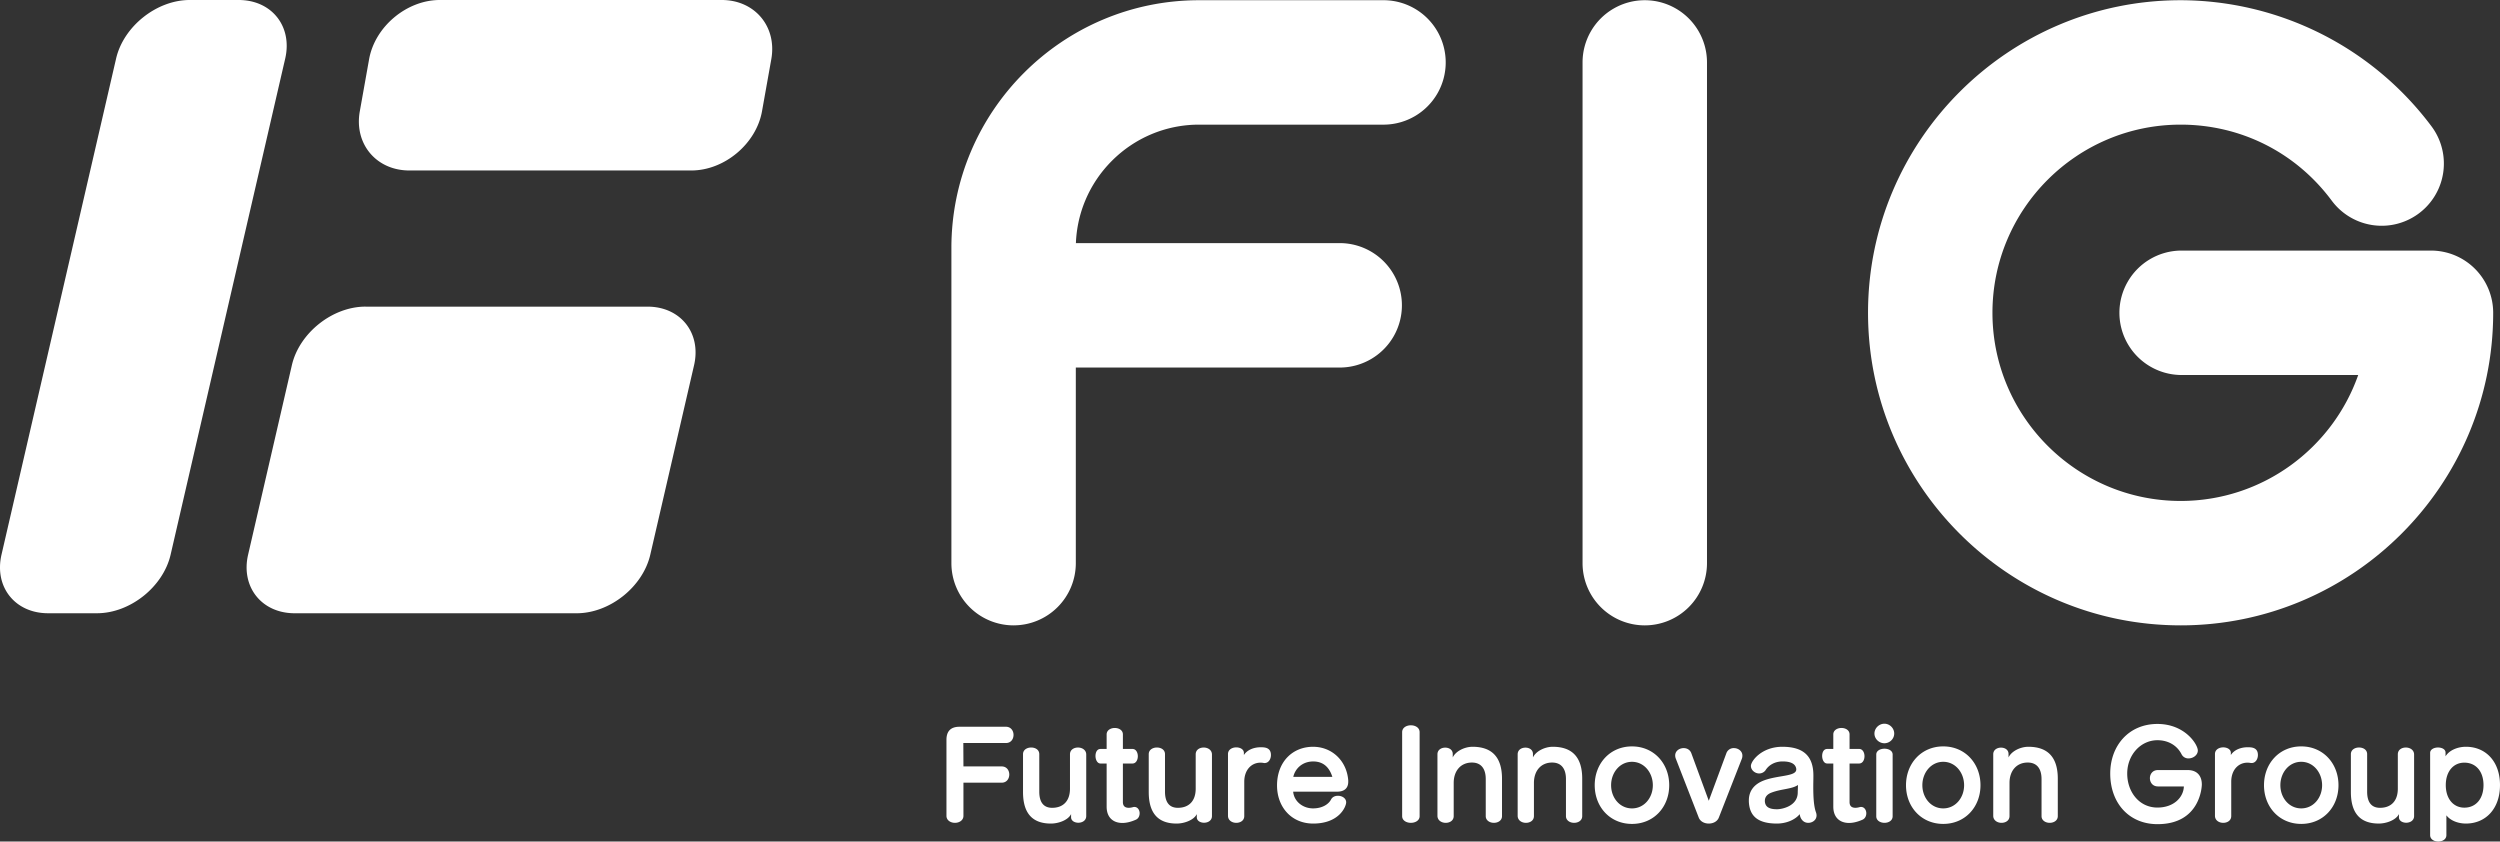
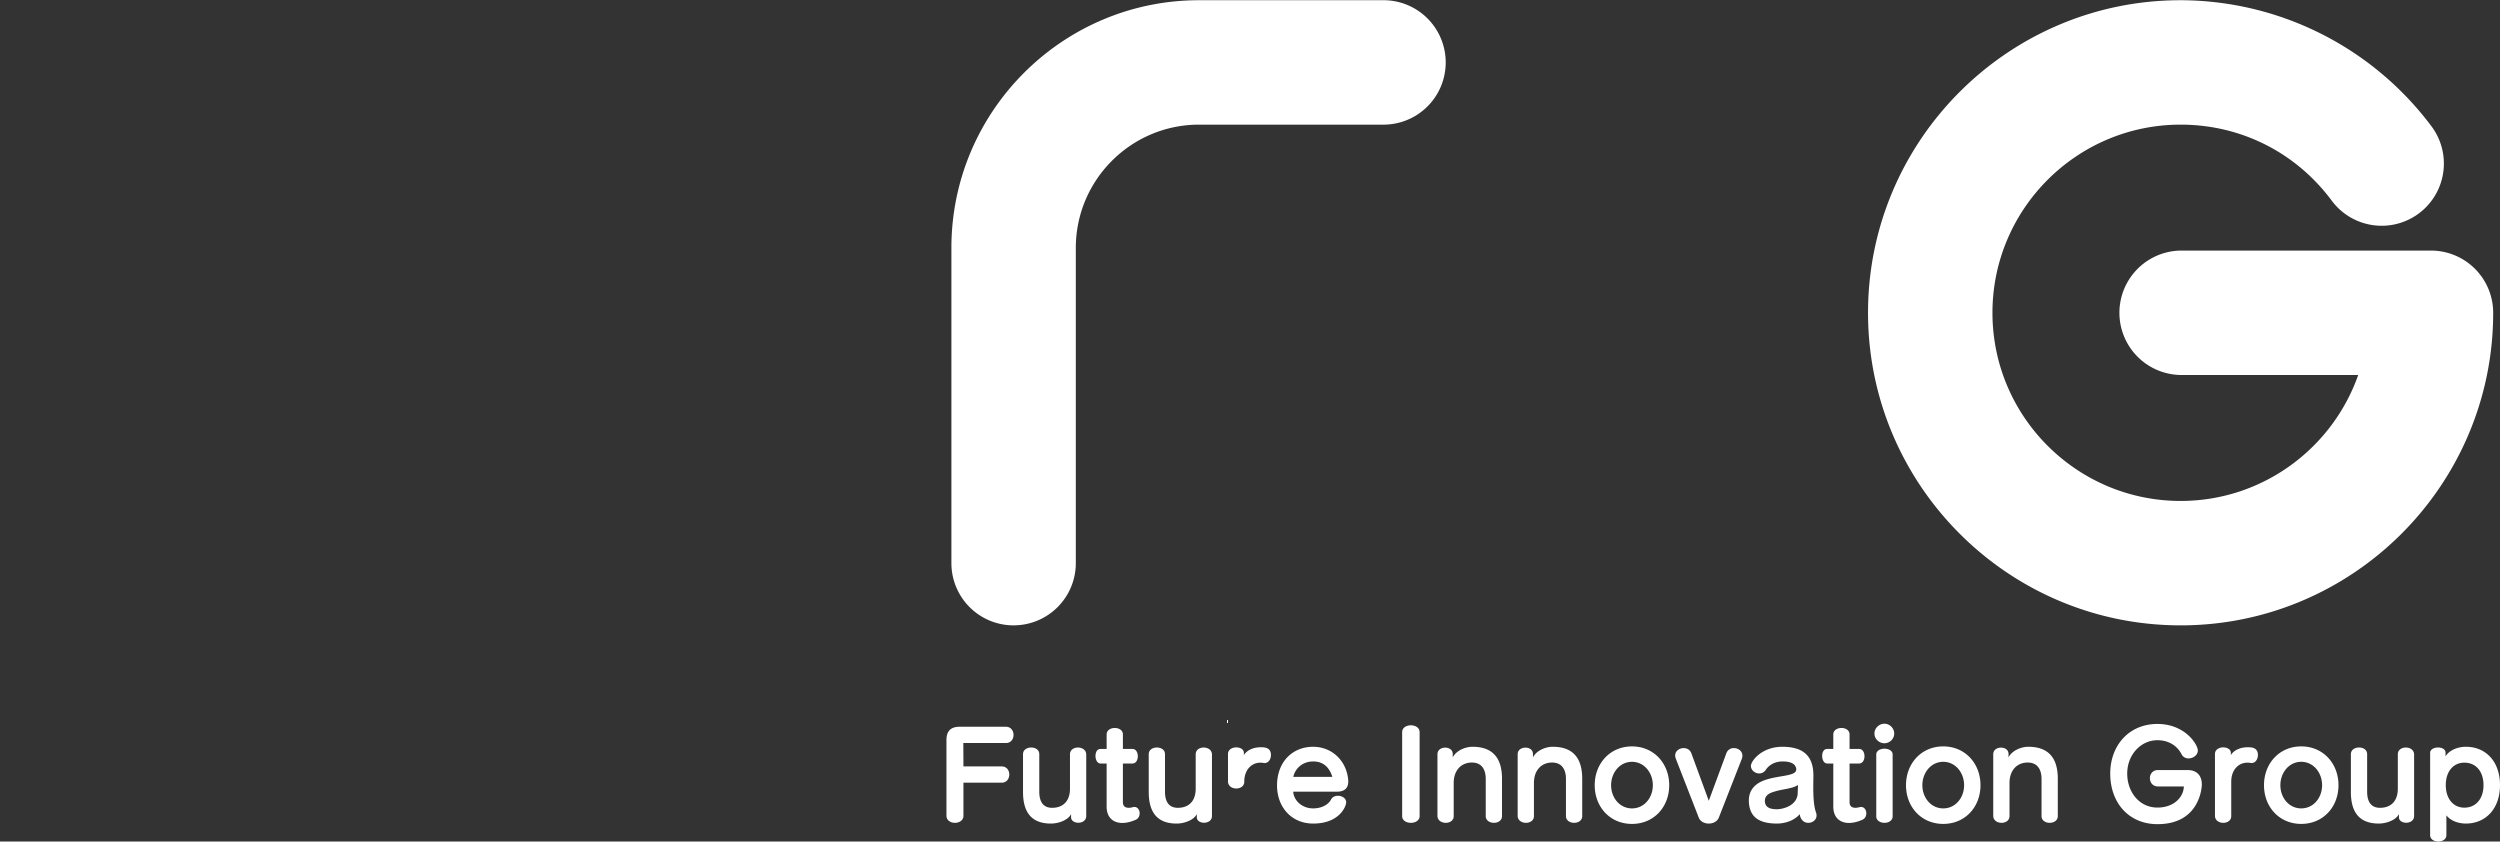
<svg xmlns="http://www.w3.org/2000/svg" viewBox="0 0 147.788 49.746">
  <rect x="0" y="0" width="147.788" height="49.746" fill="#333333" stroke="none" />
  <g fill="#fff">
-     <path d="M56.954 46.268v1.958c0 .272-.251.416-.502.416s-.502-.144-.502-.416v-4.49c0-.516.258-.774.774-.774h2.74c.301 0 .451.244.451.48 0 .245-.15.481-.444.481h-2.524l.007 1.384h2.259c.301 0 .451.237.451.48 0 .238-.15.481-.444.481h-2.266zm6.363 1.857c-.165.345-.725.56-1.191.56-1.104 0-1.65-.616-1.65-1.864v-2.238c0-.265.245-.394.48-.394.245 0 .481.129.481.394V46.8c0 .61.245.954.76.954.653 0 1.055-.402 1.055-1.133v-2.03c0-.272.237-.401.473-.401.244 0 .488.143.488.416v3.636c0 .265-.237.394-.466.394-.223 0-.43-.115-.43-.323v-.187zm2.103-2.99h-.366c-.187 0-.294-.23-.294-.444 0-.216.093-.416.294-.416h.365v-.86c0-.252.244-.381.48-.381.245 0 .481.13.481.38v.86h.567c.208 0 .316.216.316.43 0 .216-.108.431-.316.431h-.567v2.28c0 .216.108.338.344.338.08 0 .166-.014.273-.044.021-.006.043-.006.065-.006.193 0 .308.186.308.373 0 .15-.064.308-.222.38-.287.128-.56.193-.797.193-.559 0-.932-.337-.932-.961v-2.553zm5.329 2.99c-.165.345-.725.56-1.191.56-1.104 0-1.65-.616-1.65-1.864v-2.238c0-.265.245-.394.481-.394.244 0 .48.129.48.394V46.8c0 .61.245.954.76.954.654 0 1.055-.402 1.055-1.133v-2.03c0-.272.237-.401.474-.401.243 0 .487.143.487.416v3.636c0 .265-.236.394-.466.394-.222 0-.43-.115-.43-.323v-.187zm1.844-3.549c0-.266.251-.395.488-.395.23 0 .452.115.452.323v.13c.2-.31.588-.46.997-.46.236 0 .602.015.602.46 0 .236-.136.473-.373.473h-.035a1.006 1.006 0 00-.208-.022c-.546 0-.961.438-.961 1.126v2.03c0 .272-.237.401-.474.401-.244 0-.488-.144-.488-.416v-3.65zm3.853 2.224c.05.572.566.988 1.176.988.559 0 .925-.257 1.061-.523.08-.157.244-.223.41-.223.243 0 .486.144.486.388 0 .23-.387 1.255-1.95 1.255-1.29 0-2.137-.982-2.137-2.252 0-1.398.918-2.287 2.13-2.287 1.119 0 1.994.83 2.08 1.993v.072c0 .359-.208.588-.653.588h-2.603zm2.316-.876c-.172-.545-.516-.91-1.133-.91-.646 0-1.069.43-1.176.91h2.31zm4.126-2.639c0-.273.258-.409.516-.409s.517.136.517.409v4.962c0 .26-.259.395-.517.395s-.516-.136-.516-.395v-4.962zm4.942 2.768c0-.617-.28-.975-.817-.975-.653 0-1.077.48-1.077 1.205v1.958c0 .272-.236.401-.473.401-.243 0-.488-.144-.488-.416V44.59c0-.265.23-.394.46-.394.222 0 .444.122.444.373v.208c.173-.373.703-.631 1.17-.631 1.16 0 1.742.63 1.742 1.886v2.215c0 .26-.237.395-.48.395-.237 0-.481-.136-.481-.395v-2.194zm4.742 0c0-.617-.28-.975-.818-.975-.653 0-1.075.48-1.075 1.205v1.958c0 .272-.237.401-.474.401-.244 0-.488-.144-.488-.416V44.59c0-.265.23-.394.46-.394.222 0 .444.122.444.373v.208c.172-.373.703-.631 1.169-.631 1.162 0 1.743.63 1.743 1.886v2.215c0 .26-.237.395-.48.395-.238 0-.481-.136-.481-.395v-2.194zm1.7.367c0-1.292.911-2.296 2.202-2.296s2.202 1.004 2.202 2.295c0 1.29-.911 2.287-2.201 2.287-1.292 0-2.203-.997-2.203-2.287zm3.436 0c0-.74-.51-1.385-1.233-1.385-.725 0-1.234.645-1.234 1.384 0 .739.509 1.37 1.234 1.37.724 0 1.233-.631 1.233-1.37zm1.364-1.557a.531.531 0 01-.043-.201c0-.273.251-.438.502-.438.187 0 .373.094.452.302l1.032 2.811 1.04-2.811a.457.457 0 01.445-.302c.251 0 .502.173.502.445a.505.505 0 01-.036.194l-1.355 3.464c-.094.244-.345.358-.596.358s-.501-.114-.595-.358l-1.348-3.464zm8.127 1.047c0 .193-.007.394-.007.587 0 .603.028 1.17.164 1.536a.54.54 0 01.03.171c0 .273-.245.438-.489.438-.365 0-.502-.352-.502-.517-.315.381-.867.56-1.348.56-1.226 0-1.628-.523-1.663-1.298v-.071c0-.581.337-.969.882-1.177.846-.322 1.921-.23 1.921-.652v-.029c-.035-.287-.3-.445-.795-.445h-.065c-.402.015-.76.201-.96.524a.463.463 0 01-.374.186c-.25 0-.488-.2-.488-.444 0-.287.617-1.112 1.815-1.133h.043c1.29 0 1.836.588 1.836 1.7v.064zm-.925.903c.007-.157.014-.408.014-.408-.366.25-.968.222-1.57.452-.252.093-.388.264-.388.48v.035c.021.309.23.467.71.467h.036c.28-.008 1.198-.186 1.198-.997v-.03zm2.102-1.678h-.365c-.187 0-.294-.23-.294-.444 0-.216.093-.416.294-.416h.365v-.86c0-.252.244-.381.48-.381.245 0 .481.13.481.38v.86h.567c.208 0 .316.216.316.43 0 .216-.108.431-.316.431h-.567v2.28c0 .216.108.338.345.338.079 0 .165-.014.272-.044.021-.006.043-.006.065-.006.193 0 .308.186.308.373 0 .15-.064.308-.222.38-.287.128-.56.193-.797.193-.559 0-.932-.337-.932-.961v-2.553zm3.02-1.197c-.315 0-.588-.259-.588-.574s.273-.581.588-.581.581.265.581.58-.265.575-.58.575zm-.48.667c0-.23.244-.345.488-.345.237 0 .48.115.48.345v3.65c0 .258-.243.387-.48.387-.244 0-.488-.129-.488-.387v-3.65zm1.758 1.815c0-1.292.91-2.296 2.201-2.296 1.29 0 2.202 1.004 2.202 2.295 0 1.29-.911 2.287-2.202 2.287-1.29 0-2.201-.997-2.201-2.287zm3.435 0c0-.74-.51-1.385-1.234-1.385s-1.234.645-1.234 1.384c0 .739.51 1.37 1.234 1.37s1.234-.631 1.234-1.37zm4.577-.367c0-.617-.28-.975-.817-.975-.653 0-1.076.48-1.076 1.205v1.958c0 .272-.237.401-.474.401-.243 0-.488-.144-.488-.416V44.59c0-.265.23-.394.46-.394.222 0 .444.122.444.373v.208c.172-.373.703-.631 1.17-.631 1.16 0 1.742.63 1.742 1.886v2.215c0 .26-.237.395-.48.395-.237 0-.481-.136-.481-.395v-2.194zm6.879.437c-.315 0-.473-.244-.473-.487 0-.237.158-.48.473-.48h1.758c.566 0 .839.35.839.853 0 .136-.1 2.345-2.618 2.345-1.7 0-2.797-1.263-2.797-2.99 0-1.657 1.104-2.934 2.79-2.934 1.628 0 2.388 1.212 2.388 1.57 0 .273-.28.467-.545.467a.448.448 0 01-.416-.244c-.273-.538-.803-.832-1.427-.832-.982 0-1.786.86-1.786 1.973 0 1.068.696 2.008 1.786 2.008.982 0 1.542-.618 1.563-1.248h-1.535zm3.373-1.914c0-.266.25-.395.488-.395.23 0 .451.115.451.323v.13c.201-.31.589-.46.997-.46.237 0 .603.015.603.46 0 .236-.136.473-.373.473h-.036a1.006 1.006 0 00-.208-.022c-.545 0-.96.438-.96 1.126v2.03c0 .272-.238.401-.474.401-.244 0-.488-.144-.488-.416v-3.65zm2.899 1.844c0-1.292.91-2.296 2.201-2.296s2.202 1.004 2.202 2.295c0 1.29-.911 2.287-2.202 2.287-1.29 0-2.201-.997-2.201-2.287zm3.435 0c0-.74-.51-1.385-1.234-1.385s-1.233.645-1.233 1.384c0 .739.509 1.37 1.233 1.37.725 0 1.234-.631 1.234-1.37zm4.541 1.705c-.165.345-.724.56-1.19.56-1.105 0-1.65-.616-1.65-1.864v-2.238c0-.265.244-.394.48-.394.245 0 .481.129.481.394V46.8c0 .61.244.954.76.954.653 0 1.054-.402 1.054-1.133v-2.03c0-.272.237-.401.474-.401.244 0 .488.143.488.416v3.636c0 .265-.237.394-.466.394-.223 0-.43-.115-.43-.323v-.187zm1.845-3.614c0-.215.236-.322.466-.322.222 0 .445.1.445.3v.223c.208-.351.702-.566 1.204-.566 1.17 0 2.015.867 2.015 2.265s-.846 2.274-2.015 2.274c-.437 0-.903-.157-1.154-.487v1.169c0 .257-.237.38-.48.38-.237 0-.481-.123-.481-.38V44.51zm3.155 1.9c0-.81-.451-1.326-1.133-1.326-.645 0-1.097.516-1.097 1.327s.452 1.333 1.097 1.333c.682 0 1.133-.523 1.133-1.333zm-17.906-9.442c-10.189 0-18.478-8.29-18.478-18.478S118.72.013 128.907.013a18.57 18.57 0 0114.837 7.462 3.677 3.677 0 11-5.902 4.388c-2.124-2.857-5.381-4.495-8.935-4.495-6.133 0-11.123 4.99-11.123 11.123s4.99 11.123 11.123 11.123c4.845 0 8.977-3.114 10.499-7.446h-10.499a3.678 3.678 0 010-7.355h14.8a3.678 3.678 0 013.678 3.678c0 10.189-8.289 18.478-18.478 18.478zm-68.987 0a3.678 3.678 0 01-3.678-3.678V14.654C56.242 6.58 62.81.013 70.882.013h10.964a3.678 3.678 0 010 7.355H70.883c-4.018 0-7.286 3.268-7.286 7.286V33.29a3.678 3.678 0 01-3.677 3.678z" />
-     <path d="M79.257 21.727H59.92a3.678 3.678 0 010-7.355h19.337a3.678 3.678 0 010 7.355zm17.974 15.242a3.678 3.678 0 01-3.678-3.678v-29.6a3.678 3.678 0 017.356 0v29.6a3.678 3.678 0 01-3.678 3.678zM11.216 0C9.262 0 7.303 1.558 6.863 3.463L.089 32.789c-.44 1.904.799 3.463 2.754 3.463h2.89c1.955 0 3.914-1.559 4.353-3.463L16.86 3.463C17.3 1.558 16.061 0 14.107 0h-2.89zm10.391 18.126c-1.954 0-3.913 1.558-4.353 3.462L14.667 32.79c-.44 1.904.8 3.463 2.754 3.463h16.668c1.955 0 3.914-1.559 4.353-3.463l2.588-11.2c.44-1.905-.8-3.463-2.754-3.463H21.607zM25.998 0c-1.954 0-3.834 1.574-4.178 3.498l-.55 3.082c-.344 1.924.974 3.498 2.929 3.498h16.668c1.955 0 3.835-1.574 4.179-3.498l.55-3.082C45.939 1.574 44.62 0 42.666 0H25.999z" />
+     <path d="M56.954 46.268v1.958c0 .272-.251.416-.502.416s-.502-.144-.502-.416v-4.49c0-.516.258-.774.774-.774h2.74c.301 0 .451.244.451.48 0 .245-.15.481-.444.481h-2.524l.007 1.384h2.259c.301 0 .451.237.451.48 0 .238-.15.481-.444.481h-2.266zm6.363 1.857c-.165.345-.725.56-1.191.56-1.104 0-1.65-.616-1.65-1.864v-2.238c0-.265.245-.394.48-.394.245 0 .481.129.481.394V46.8c0 .61.245.954.76.954.653 0 1.055-.402 1.055-1.133v-2.03c0-.272.237-.401.473-.401.244 0 .488.143.488.416v3.636c0 .265-.237.394-.466.394-.223 0-.43-.115-.43-.323v-.187zm2.103-2.99h-.366c-.187 0-.294-.23-.294-.444 0-.216.093-.416.294-.416h.365v-.86c0-.252.244-.381.48-.381.245 0 .481.13.481.38v.86h.567c.208 0 .316.216.316.43 0 .216-.108.431-.316.431h-.567v2.28c0 .216.108.338.344.338.08 0 .166-.014.273-.044.021-.006.043-.006.065-.006.193 0 .308.186.308.373 0 .15-.064.308-.222.38-.287.128-.56.193-.797.193-.559 0-.932-.337-.932-.961v-2.553zm5.329 2.99c-.165.345-.725.56-1.191.56-1.104 0-1.65-.616-1.65-1.864v-2.238c0-.265.245-.394.481-.394.244 0 .48.129.48.394V46.8c0 .61.245.954.76.954.654 0 1.055-.402 1.055-1.133v-2.03c0-.272.237-.401.474-.401.243 0 .487.143.487.416v3.636c0 .265-.236.394-.466.394-.222 0-.43-.115-.43-.323v-.187zm1.844-3.549c0-.266.251-.395.488-.395.23 0 .452.115.452.323v.13c.2-.31.588-.46.997-.46.236 0 .602.015.602.46 0 .236-.136.473-.373.473h-.035a1.006 1.006 0 00-.208-.022c-.546 0-.961.438-.961 1.126c0 .272-.237.401-.474.401-.244 0-.488-.144-.488-.416v-3.65zm3.853 2.224c.05.572.566.988 1.176.988.559 0 .925-.257 1.061-.523.08-.157.244-.223.41-.223.243 0 .486.144.486.388 0 .23-.387 1.255-1.95 1.255-1.29 0-2.137-.982-2.137-2.252 0-1.398.918-2.287 2.13-2.287 1.119 0 1.994.83 2.08 1.993v.072c0 .359-.208.588-.653.588h-2.603zm2.316-.876c-.172-.545-.516-.91-1.133-.91-.646 0-1.069.43-1.176.91h2.31zm4.126-2.639c0-.273.258-.409.516-.409s.517.136.517.409v4.962c0 .26-.259.395-.517.395s-.516-.136-.516-.395v-4.962zm4.942 2.768c0-.617-.28-.975-.817-.975-.653 0-1.077.48-1.077 1.205v1.958c0 .272-.236.401-.473.401-.243 0-.488-.144-.488-.416V44.59c0-.265.23-.394.46-.394.222 0 .444.122.444.373v.208c.173-.373.703-.631 1.17-.631 1.16 0 1.742.63 1.742 1.886v2.215c0 .26-.237.395-.48.395-.237 0-.481-.136-.481-.395v-2.194zm4.742 0c0-.617-.28-.975-.818-.975-.653 0-1.075.48-1.075 1.205v1.958c0 .272-.237.401-.474.401-.244 0-.488-.144-.488-.416V44.59c0-.265.23-.394.46-.394.222 0 .444.122.444.373v.208c.172-.373.703-.631 1.169-.631 1.162 0 1.743.63 1.743 1.886v2.215c0 .26-.237.395-.48.395-.238 0-.481-.136-.481-.395v-2.194zm1.7.367c0-1.292.911-2.296 2.202-2.296s2.202 1.004 2.202 2.295c0 1.29-.911 2.287-2.201 2.287-1.292 0-2.203-.997-2.203-2.287zm3.436 0c0-.74-.51-1.385-1.233-1.385-.725 0-1.234.645-1.234 1.384 0 .739.509 1.37 1.234 1.37.724 0 1.233-.631 1.233-1.37zm1.364-1.557a.531.531 0 01-.043-.201c0-.273.251-.438.502-.438.187 0 .373.094.452.302l1.032 2.811 1.04-2.811a.457.457 0 01.445-.302c.251 0 .502.173.502.445a.505.505 0 01-.036.194l-1.355 3.464c-.094.244-.345.358-.596.358s-.501-.114-.595-.358l-1.348-3.464zm8.127 1.047c0 .193-.007.394-.007.587 0 .603.028 1.17.164 1.536a.54.54 0 01.03.171c0 .273-.245.438-.489.438-.365 0-.502-.352-.502-.517-.315.381-.867.56-1.348.56-1.226 0-1.628-.523-1.663-1.298v-.071c0-.581.337-.969.882-1.177.846-.322 1.921-.23 1.921-.652v-.029c-.035-.287-.3-.445-.795-.445h-.065c-.402.015-.76.201-.96.524a.463.463 0 01-.374.186c-.25 0-.488-.2-.488-.444 0-.287.617-1.112 1.815-1.133h.043c1.29 0 1.836.588 1.836 1.7v.064zm-.925.903c.007-.157.014-.408.014-.408-.366.25-.968.222-1.57.452-.252.093-.388.264-.388.48v.035c.021.309.23.467.71.467h.036c.28-.008 1.198-.186 1.198-.997v-.03zm2.102-1.678h-.365c-.187 0-.294-.23-.294-.444 0-.216.093-.416.294-.416h.365v-.86c0-.252.244-.381.48-.381.245 0 .481.13.481.38v.86h.567c.208 0 .316.216.316.43 0 .216-.108.431-.316.431h-.567v2.28c0 .216.108.338.345.338.079 0 .165-.014.272-.044.021-.006.043-.006.065-.006.193 0 .308.186.308.373 0 .15-.064.308-.222.38-.287.128-.56.193-.797.193-.559 0-.932-.337-.932-.961v-2.553zm3.02-1.197c-.315 0-.588-.259-.588-.574s.273-.581.588-.581.581.265.581.58-.265.575-.58.575zm-.48.667c0-.23.244-.345.488-.345.237 0 .48.115.48.345v3.65c0 .258-.243.387-.48.387-.244 0-.488-.129-.488-.387v-3.65zm1.758 1.815c0-1.292.91-2.296 2.201-2.296 1.29 0 2.202 1.004 2.202 2.295 0 1.29-.911 2.287-2.202 2.287-1.29 0-2.201-.997-2.201-2.287zm3.435 0c0-.74-.51-1.385-1.234-1.385s-1.234.645-1.234 1.384c0 .739.51 1.37 1.234 1.37s1.234-.631 1.234-1.37zm4.577-.367c0-.617-.28-.975-.817-.975-.653 0-1.076.48-1.076 1.205v1.958c0 .272-.237.401-.474.401-.243 0-.488-.144-.488-.416V44.59c0-.265.23-.394.46-.394.222 0 .444.122.444.373v.208c.172-.373.703-.631 1.17-.631 1.16 0 1.742.63 1.742 1.886v2.215c0 .26-.237.395-.48.395-.237 0-.481-.136-.481-.395v-2.194zm6.879.437c-.315 0-.473-.244-.473-.487 0-.237.158-.48.473-.48h1.758c.566 0 .839.35.839.853 0 .136-.1 2.345-2.618 2.345-1.7 0-2.797-1.263-2.797-2.99 0-1.657 1.104-2.934 2.79-2.934 1.628 0 2.388 1.212 2.388 1.57 0 .273-.28.467-.545.467a.448.448 0 01-.416-.244c-.273-.538-.803-.832-1.427-.832-.982 0-1.786.86-1.786 1.973 0 1.068.696 2.008 1.786 2.008.982 0 1.542-.618 1.563-1.248h-1.535zm3.373-1.914c0-.266.25-.395.488-.395.23 0 .451.115.451.323v.13c.201-.31.589-.46.997-.46.237 0 .603.015.603.46 0 .236-.136.473-.373.473h-.036a1.006 1.006 0 00-.208-.022c-.545 0-.96.438-.96 1.126v2.03c0 .272-.238.401-.474.401-.244 0-.488-.144-.488-.416v-3.65zm2.899 1.844c0-1.292.91-2.296 2.201-2.296s2.202 1.004 2.202 2.295c0 1.29-.911 2.287-2.202 2.287-1.29 0-2.201-.997-2.201-2.287zm3.435 0c0-.74-.51-1.385-1.234-1.385s-1.233.645-1.233 1.384c0 .739.509 1.37 1.233 1.37.725 0 1.234-.631 1.234-1.37zm4.541 1.705c-.165.345-.724.56-1.19.56-1.105 0-1.65-.616-1.65-1.864v-2.238c0-.265.244-.394.48-.394.245 0 .481.129.481.394V46.8c0 .61.244.954.76.954.653 0 1.054-.402 1.054-1.133v-2.03c0-.272.237-.401.474-.401.244 0 .488.143.488.416v3.636c0 .265-.237.394-.466.394-.223 0-.43-.115-.43-.323v-.187zm1.845-3.614c0-.215.236-.322.466-.322.222 0 .445.1.445.3v.223c.208-.351.702-.566 1.204-.566 1.17 0 2.015.867 2.015 2.265s-.846 2.274-2.015 2.274c-.437 0-.903-.157-1.154-.487v1.169c0 .257-.237.38-.48.38-.237 0-.481-.123-.481-.38V44.51zm3.155 1.9c0-.81-.451-1.326-1.133-1.326-.645 0-1.097.516-1.097 1.327s.452 1.333 1.097 1.333c.682 0 1.133-.523 1.133-1.333zm-17.906-9.442c-10.189 0-18.478-8.29-18.478-18.478S118.72.013 128.907.013a18.57 18.57 0 0114.837 7.462 3.677 3.677 0 11-5.902 4.388c-2.124-2.857-5.381-4.495-8.935-4.495-6.133 0-11.123 4.99-11.123 11.123s4.99 11.123 11.123 11.123c4.845 0 8.977-3.114 10.499-7.446h-10.499a3.678 3.678 0 010-7.355h14.8a3.678 3.678 0 013.678 3.678c0 10.189-8.289 18.478-18.478 18.478zm-68.987 0a3.678 3.678 0 01-3.678-3.678V14.654C56.242 6.58 62.81.013 70.882.013h10.964a3.678 3.678 0 010 7.355H70.883c-4.018 0-7.286 3.268-7.286 7.286V33.29a3.678 3.678 0 01-3.677 3.678z" />
  </g>
</svg>